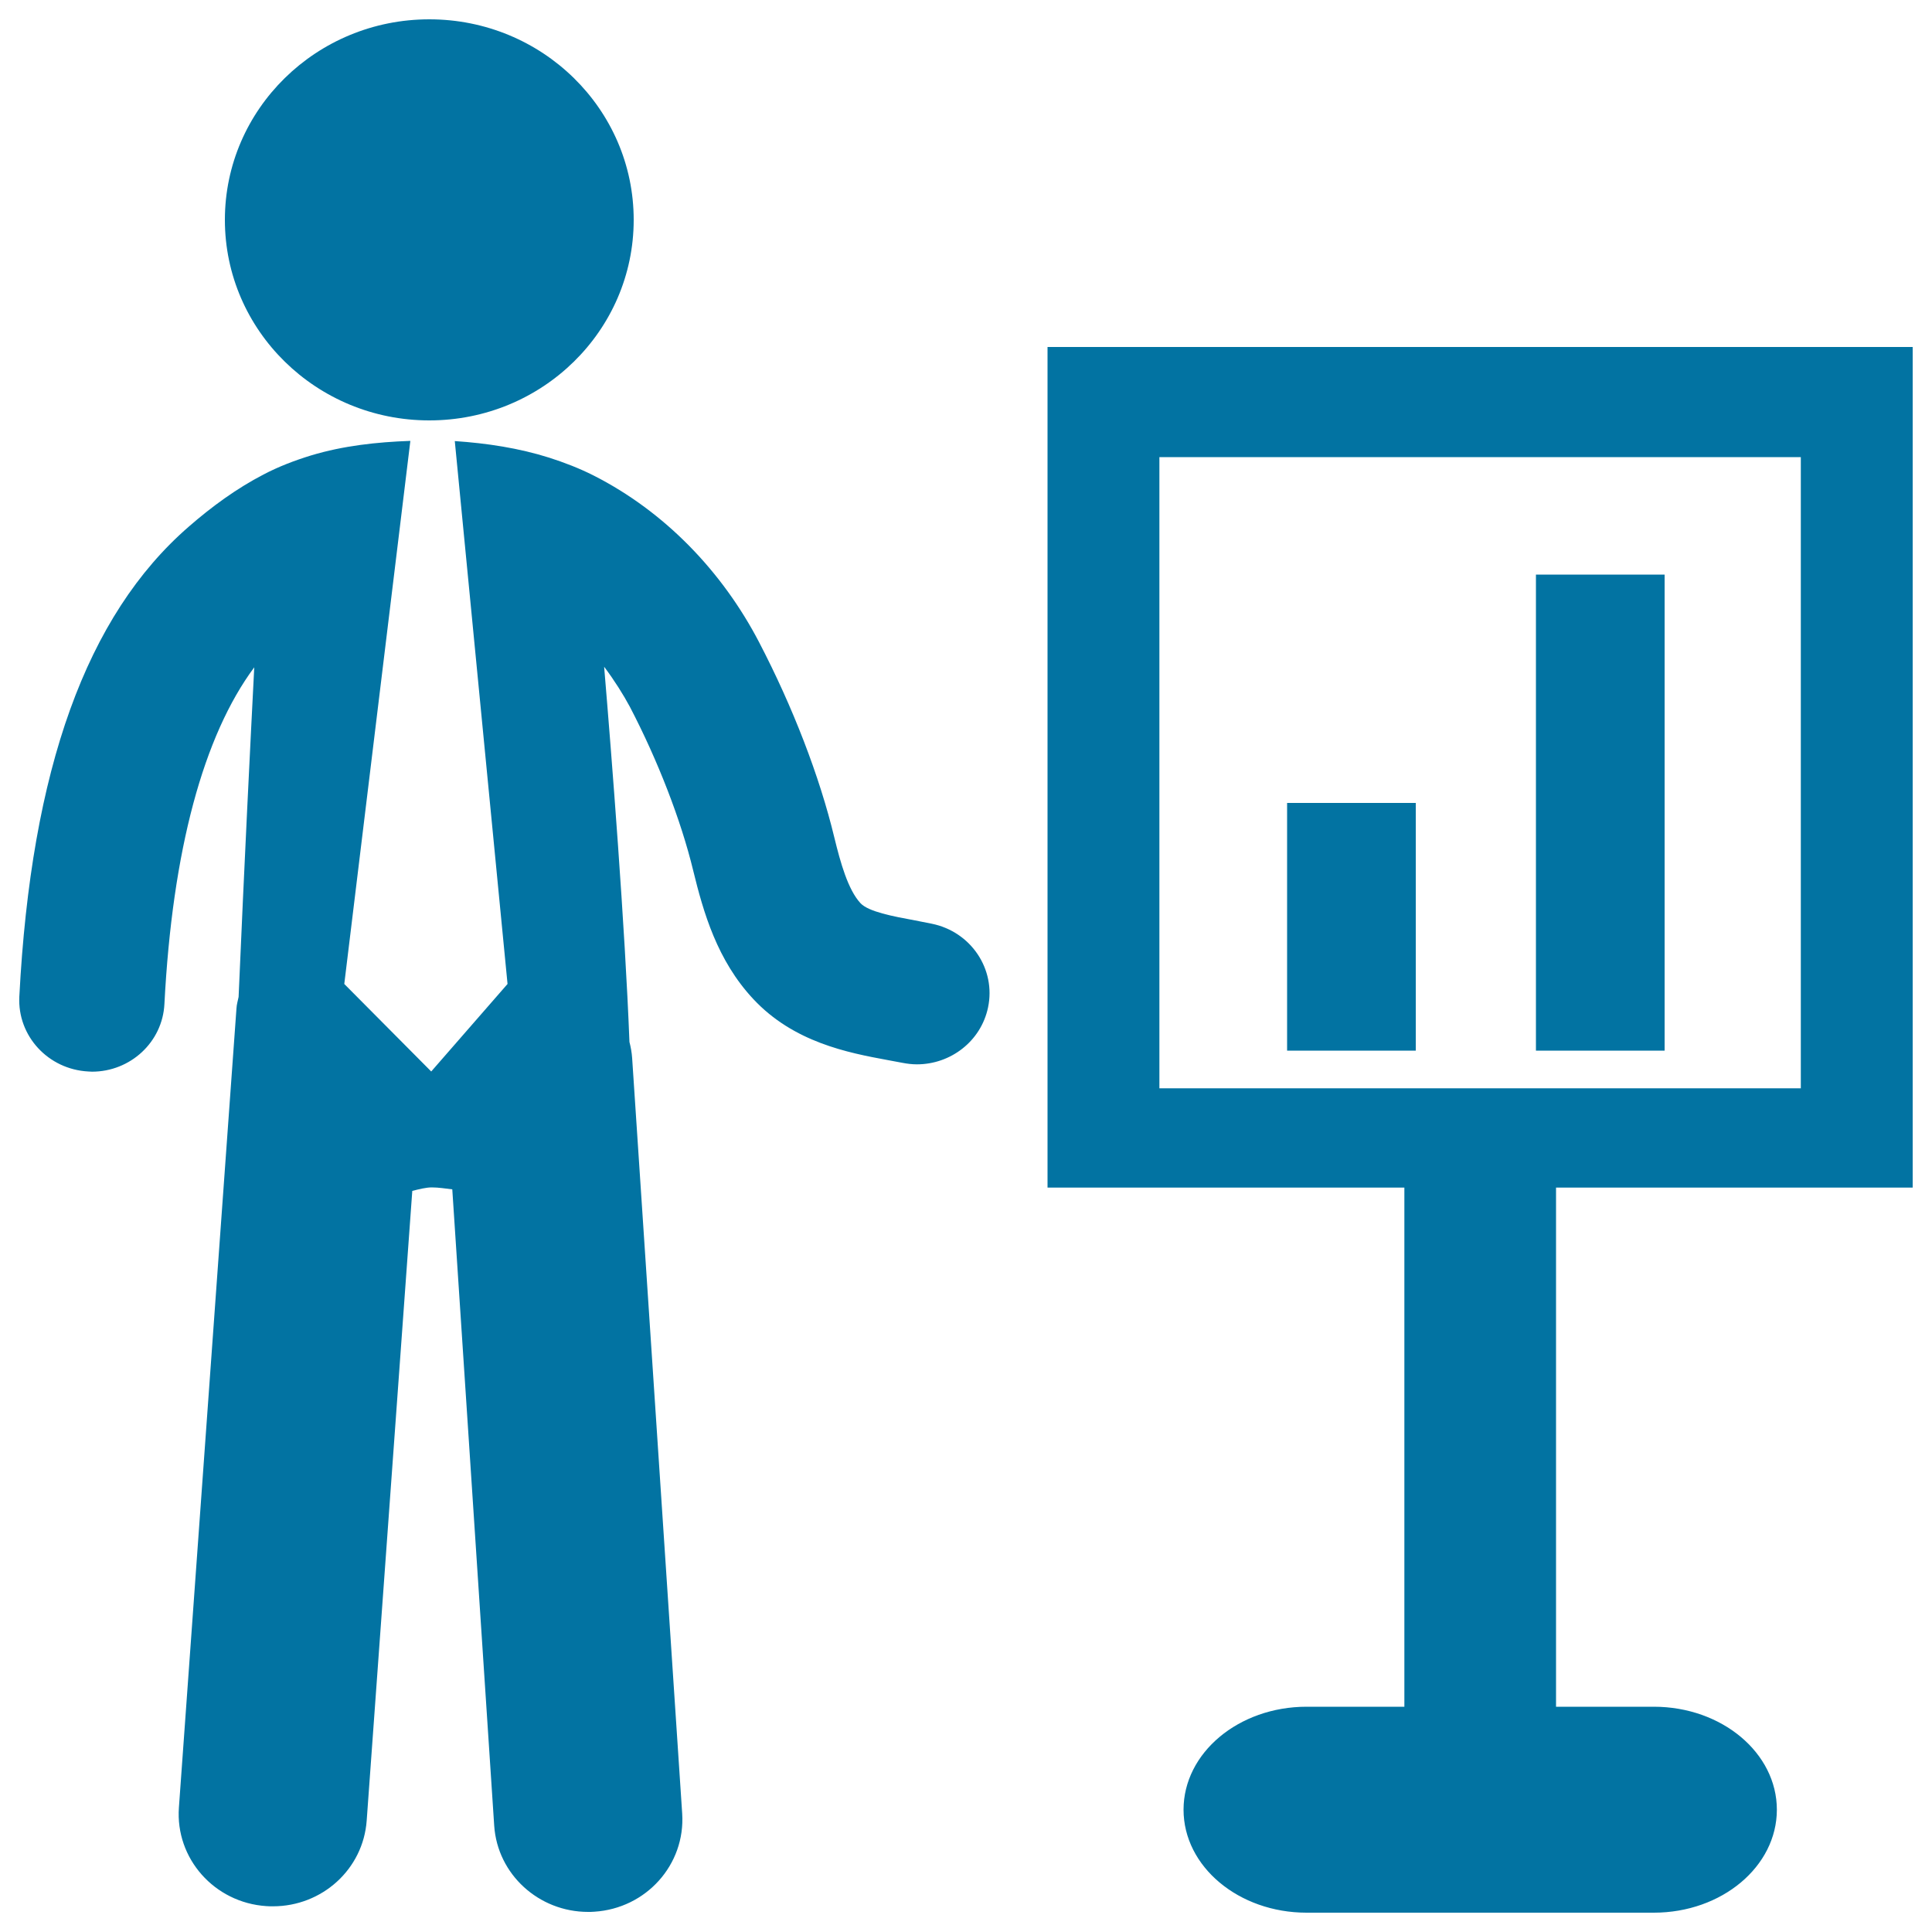
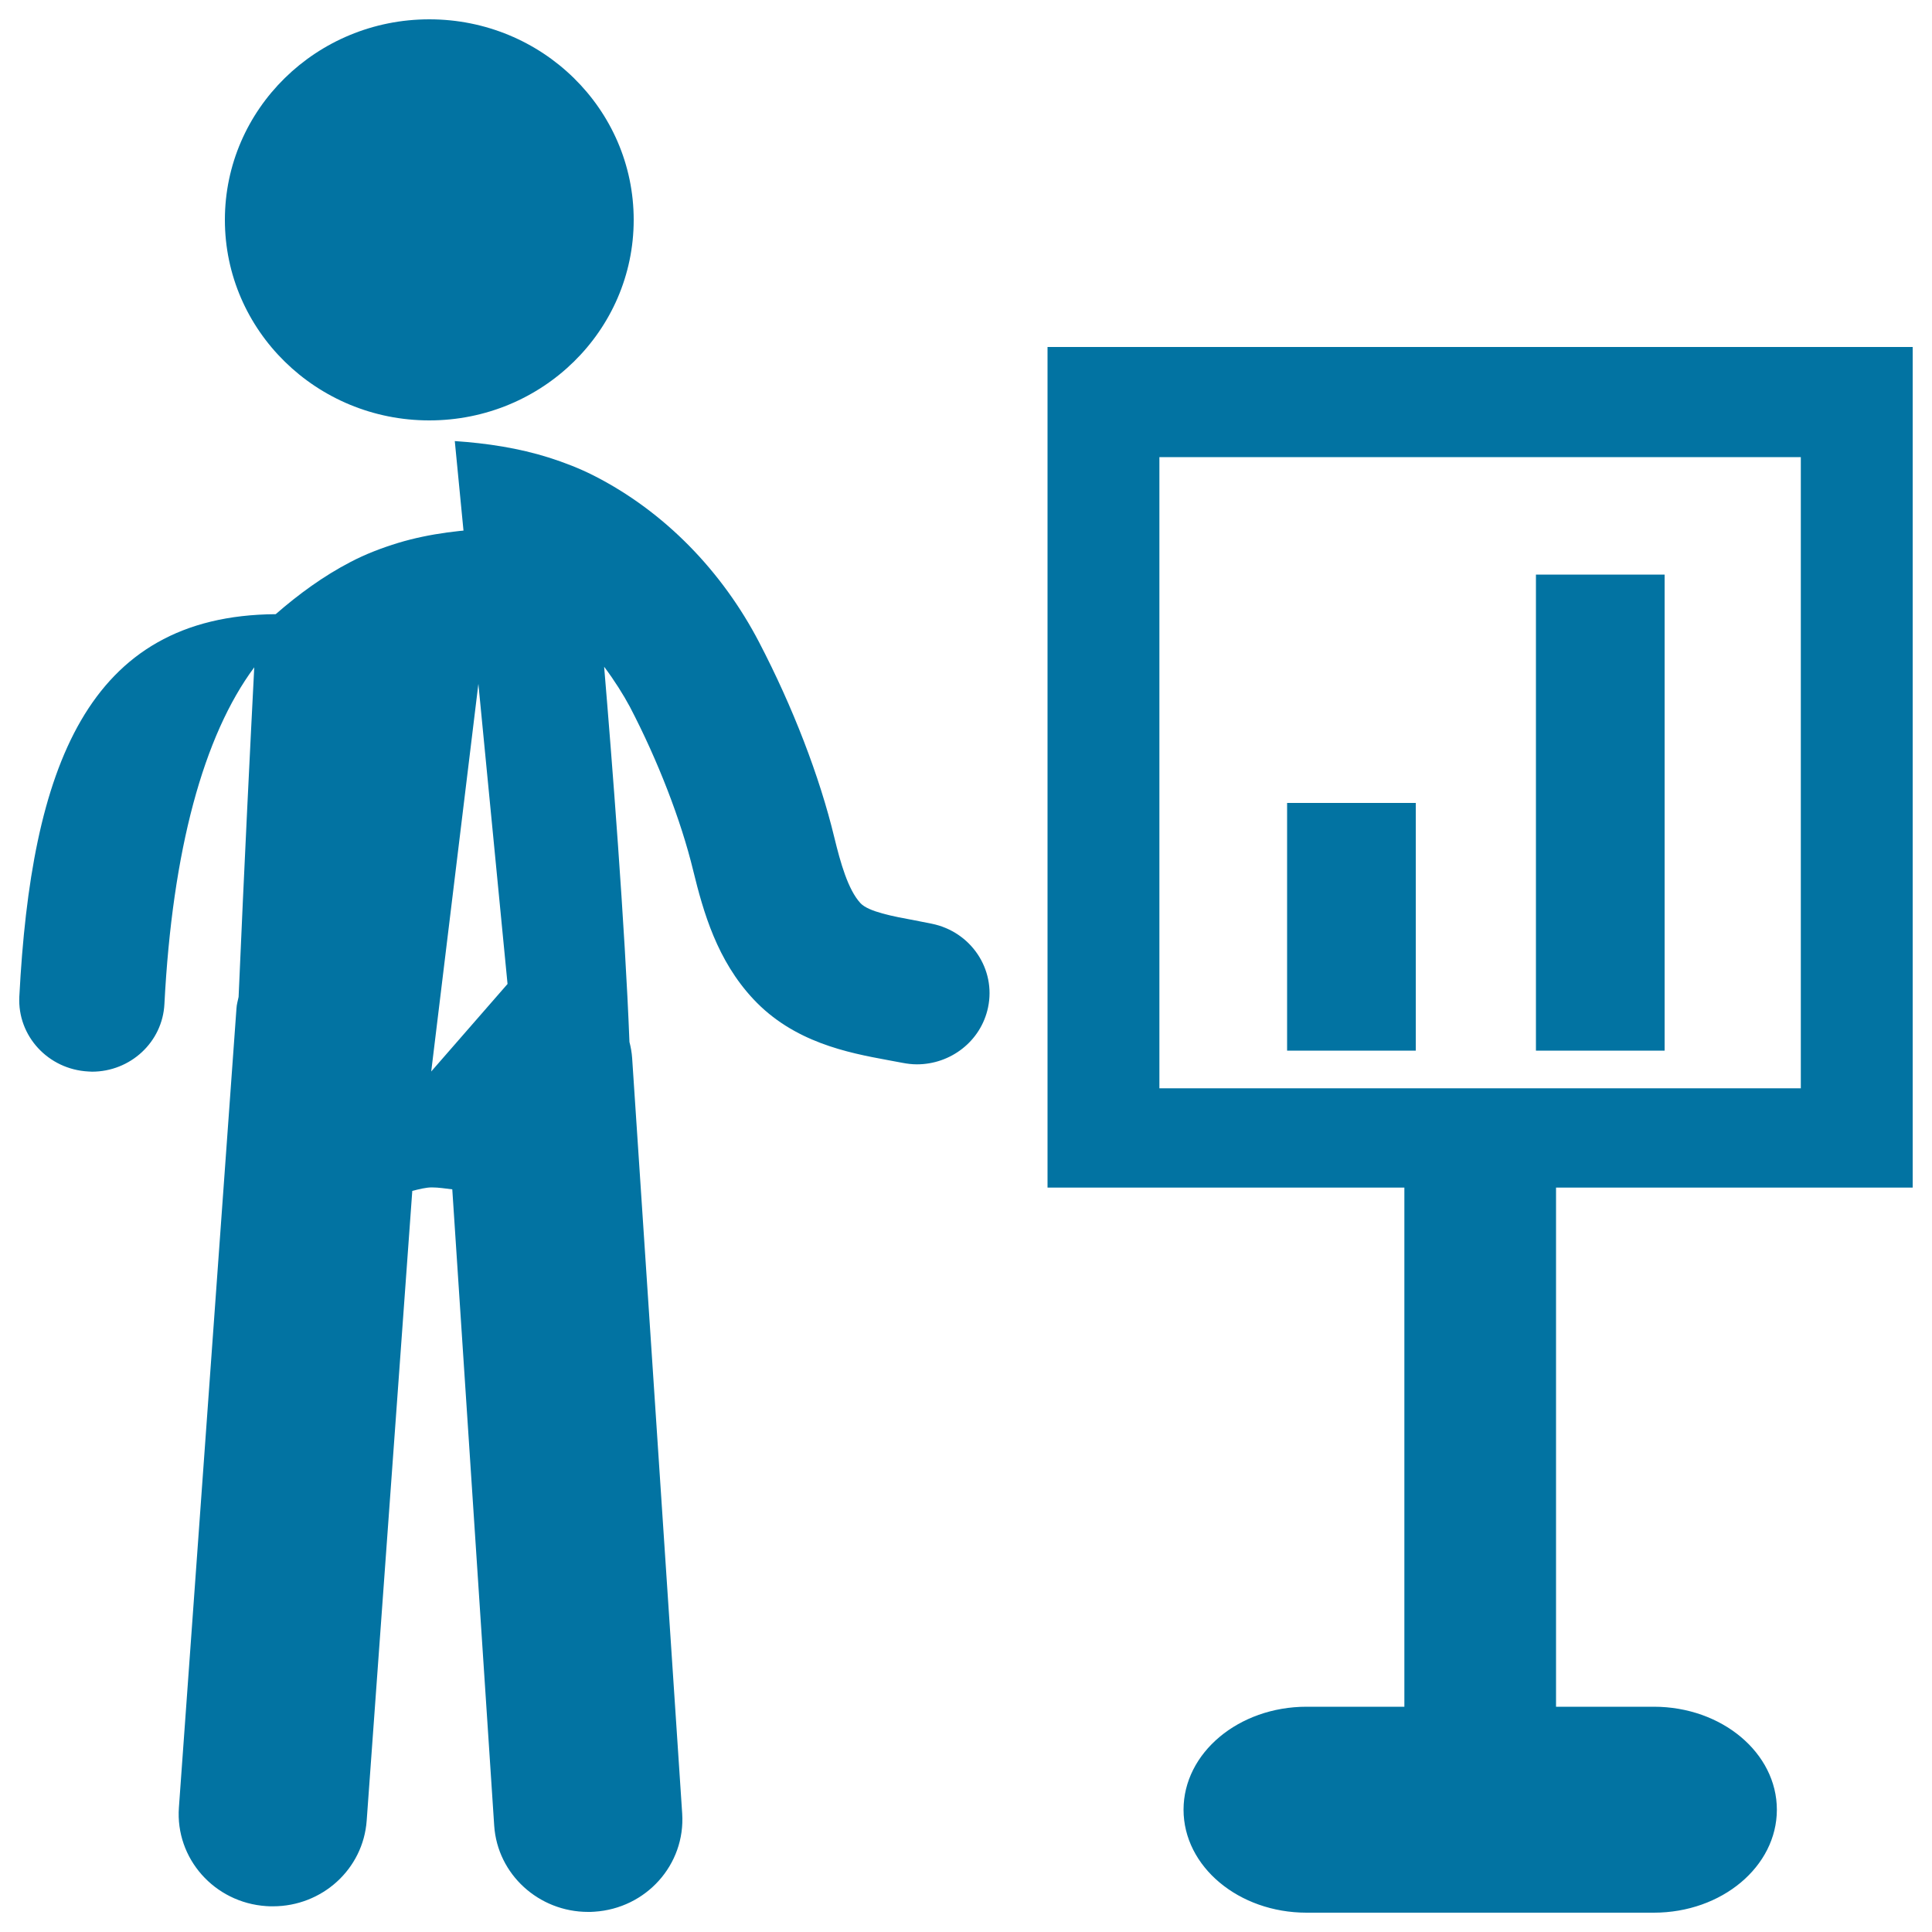
<svg xmlns="http://www.w3.org/2000/svg" viewBox="0 0 1000 1000" style="fill:#0273a2">
  <title>Businessman With A Graphic On A Whiteboard SVG icon</title>
  <g>
-     <path d="M116.4,113.8C116.4,56.5,163.8,10,222.2,10c58.5,0,105.8,46.5,105.8,103.8c0,57.3-47.3,103.8-105.8,103.8C163.8,217.6,116.4,171.1,116.4,113.8z M482.2,478.1l-8.6-1.7c-11.4-2.1-24.1-4.5-28.2-8.9c-6.5-7-10.4-21.1-13.5-33.8c-7.7-32-21.6-67.9-39-101.3c-18.9-36.3-48.6-67.5-85.7-86.3c-7.3-3.7-15.1-6.7-22.9-9.2c-15.8-5-32.4-7.5-48.9-8.6l27.3,281l-39.5,45.3l-45-45.3l34.2-281.1c-17.3,0.6-34.7,2.5-51.3,7.5c-8.5,2.6-16.9,5.8-24.7,9.9c-13.9,7.2-26.9,16.7-38.7,27C44.8,318.5,16.1,398,10,515.9c-1,20.3,14.9,37.6,35.7,38.7c0.6,0,1.3,0.1,1.9,0.1c19.9,0,36.5-15.3,37.5-35c4.1-79.5,20.2-138.9,46.5-174.3c-1.9,36.8-5.2,102.9-8.1,170.6c-0.4,2-1,3.9-1.1,5.9L92.6,935.6c-1.9,26.3,18.3,49.2,45.2,51c1.2,0.1,2.3,0.1,3.5,0.1c25.4,0,46.7-19.2,48.5-44.4l23.6-325.9c3.6-0.9,7.1-1.8,10.1-1.8c3.6,0,7,0.6,10.6,1L255.8,945c1.7,25.2,23.1,44.6,48.6,44.6c1,0,2.1,0,3.2-0.1c26.9-1.7,47.2-24.4,45.5-50.8l-25.9-391c-0.2-2.9-0.7-5.7-1.4-8.4c-2.3-59.7-9.1-146.6-13.1-194.2c5.4,7.2,9.9,14.4,13.3,20.7c14.5,27.8,26.5,58.8,32.8,84.8c5.3,21.7,12.4,46.5,31.1,66.5c20.9,22.4,49,27.8,69.6,31.6l7.5,1.4c2.6,0.5,5.1,0.8,7.6,0.8c17.4,0,33.1-11.9,36.8-29.4C515.6,501.7,502.6,482.2,482.2,478.1z M990,614.7V179.6H542.2v435.1h184.7v268.7h-50.6c-35.2,0-63.7,23.9-63.7,53.3c0,29.4,28.5,53.3,63.7,53.3H856c35.2,0,63.7-23.9,63.7-53.3c0-29.4-28.5-53.3-63.7-53.3h-50.6V614.7H990z M600.1,236.6h332v326.7h-332V236.6z M666.2,543.8h66.6V415.6h-66.6V543.8z M795,543.8h66.6V297.4H795V543.8z" />
+     <path d="M116.4,113.8C116.4,56.5,163.8,10,222.2,10c58.5,0,105.8,46.5,105.8,103.8c0,57.3-47.3,103.8-105.8,103.8C163.8,217.6,116.4,171.1,116.4,113.8z M482.2,478.1l-8.6-1.7c-11.4-2.1-24.1-4.5-28.2-8.9c-6.5-7-10.4-21.1-13.5-33.8c-7.7-32-21.6-67.9-39-101.3c-18.9-36.3-48.6-67.5-85.7-86.3c-7.3-3.7-15.1-6.7-22.9-9.2c-15.8-5-32.4-7.5-48.9-8.6l27.3,281l-39.5,45.3l34.2-281.1c-17.3,0.6-34.7,2.5-51.3,7.5c-8.5,2.6-16.9,5.8-24.7,9.9c-13.9,7.2-26.9,16.7-38.7,27C44.8,318.5,16.1,398,10,515.9c-1,20.3,14.9,37.6,35.7,38.7c0.6,0,1.3,0.1,1.9,0.1c19.9,0,36.5-15.3,37.5-35c4.1-79.5,20.2-138.9,46.5-174.3c-1.9,36.8-5.2,102.9-8.1,170.6c-0.4,2-1,3.9-1.1,5.9L92.6,935.6c-1.9,26.3,18.3,49.2,45.2,51c1.2,0.1,2.3,0.1,3.5,0.1c25.4,0,46.7-19.2,48.5-44.4l23.6-325.9c3.6-0.9,7.1-1.8,10.1-1.8c3.6,0,7,0.6,10.6,1L255.8,945c1.7,25.2,23.1,44.6,48.6,44.6c1,0,2.1,0,3.2-0.1c26.9-1.7,47.2-24.4,45.5-50.8l-25.9-391c-0.2-2.9-0.7-5.7-1.4-8.4c-2.3-59.7-9.1-146.6-13.1-194.2c5.4,7.2,9.9,14.4,13.3,20.7c14.5,27.8,26.5,58.8,32.8,84.8c5.3,21.7,12.4,46.5,31.1,66.5c20.9,22.4,49,27.8,69.6,31.6l7.5,1.4c2.6,0.5,5.1,0.8,7.6,0.8c17.4,0,33.1-11.9,36.8-29.4C515.6,501.7,502.6,482.2,482.2,478.1z M990,614.7V179.6H542.2v435.1h184.7v268.7h-50.6c-35.2,0-63.7,23.9-63.7,53.3c0,29.4,28.5,53.3,63.7,53.3H856c35.2,0,63.7-23.9,63.7-53.3c0-29.4-28.5-53.3-63.7-53.3h-50.6V614.7H990z M600.1,236.6h332v326.7h-332V236.6z M666.2,543.8h66.6V415.6h-66.6V543.8z M795,543.8h66.6V297.4H795V543.8z" />
  </g>
</svg>